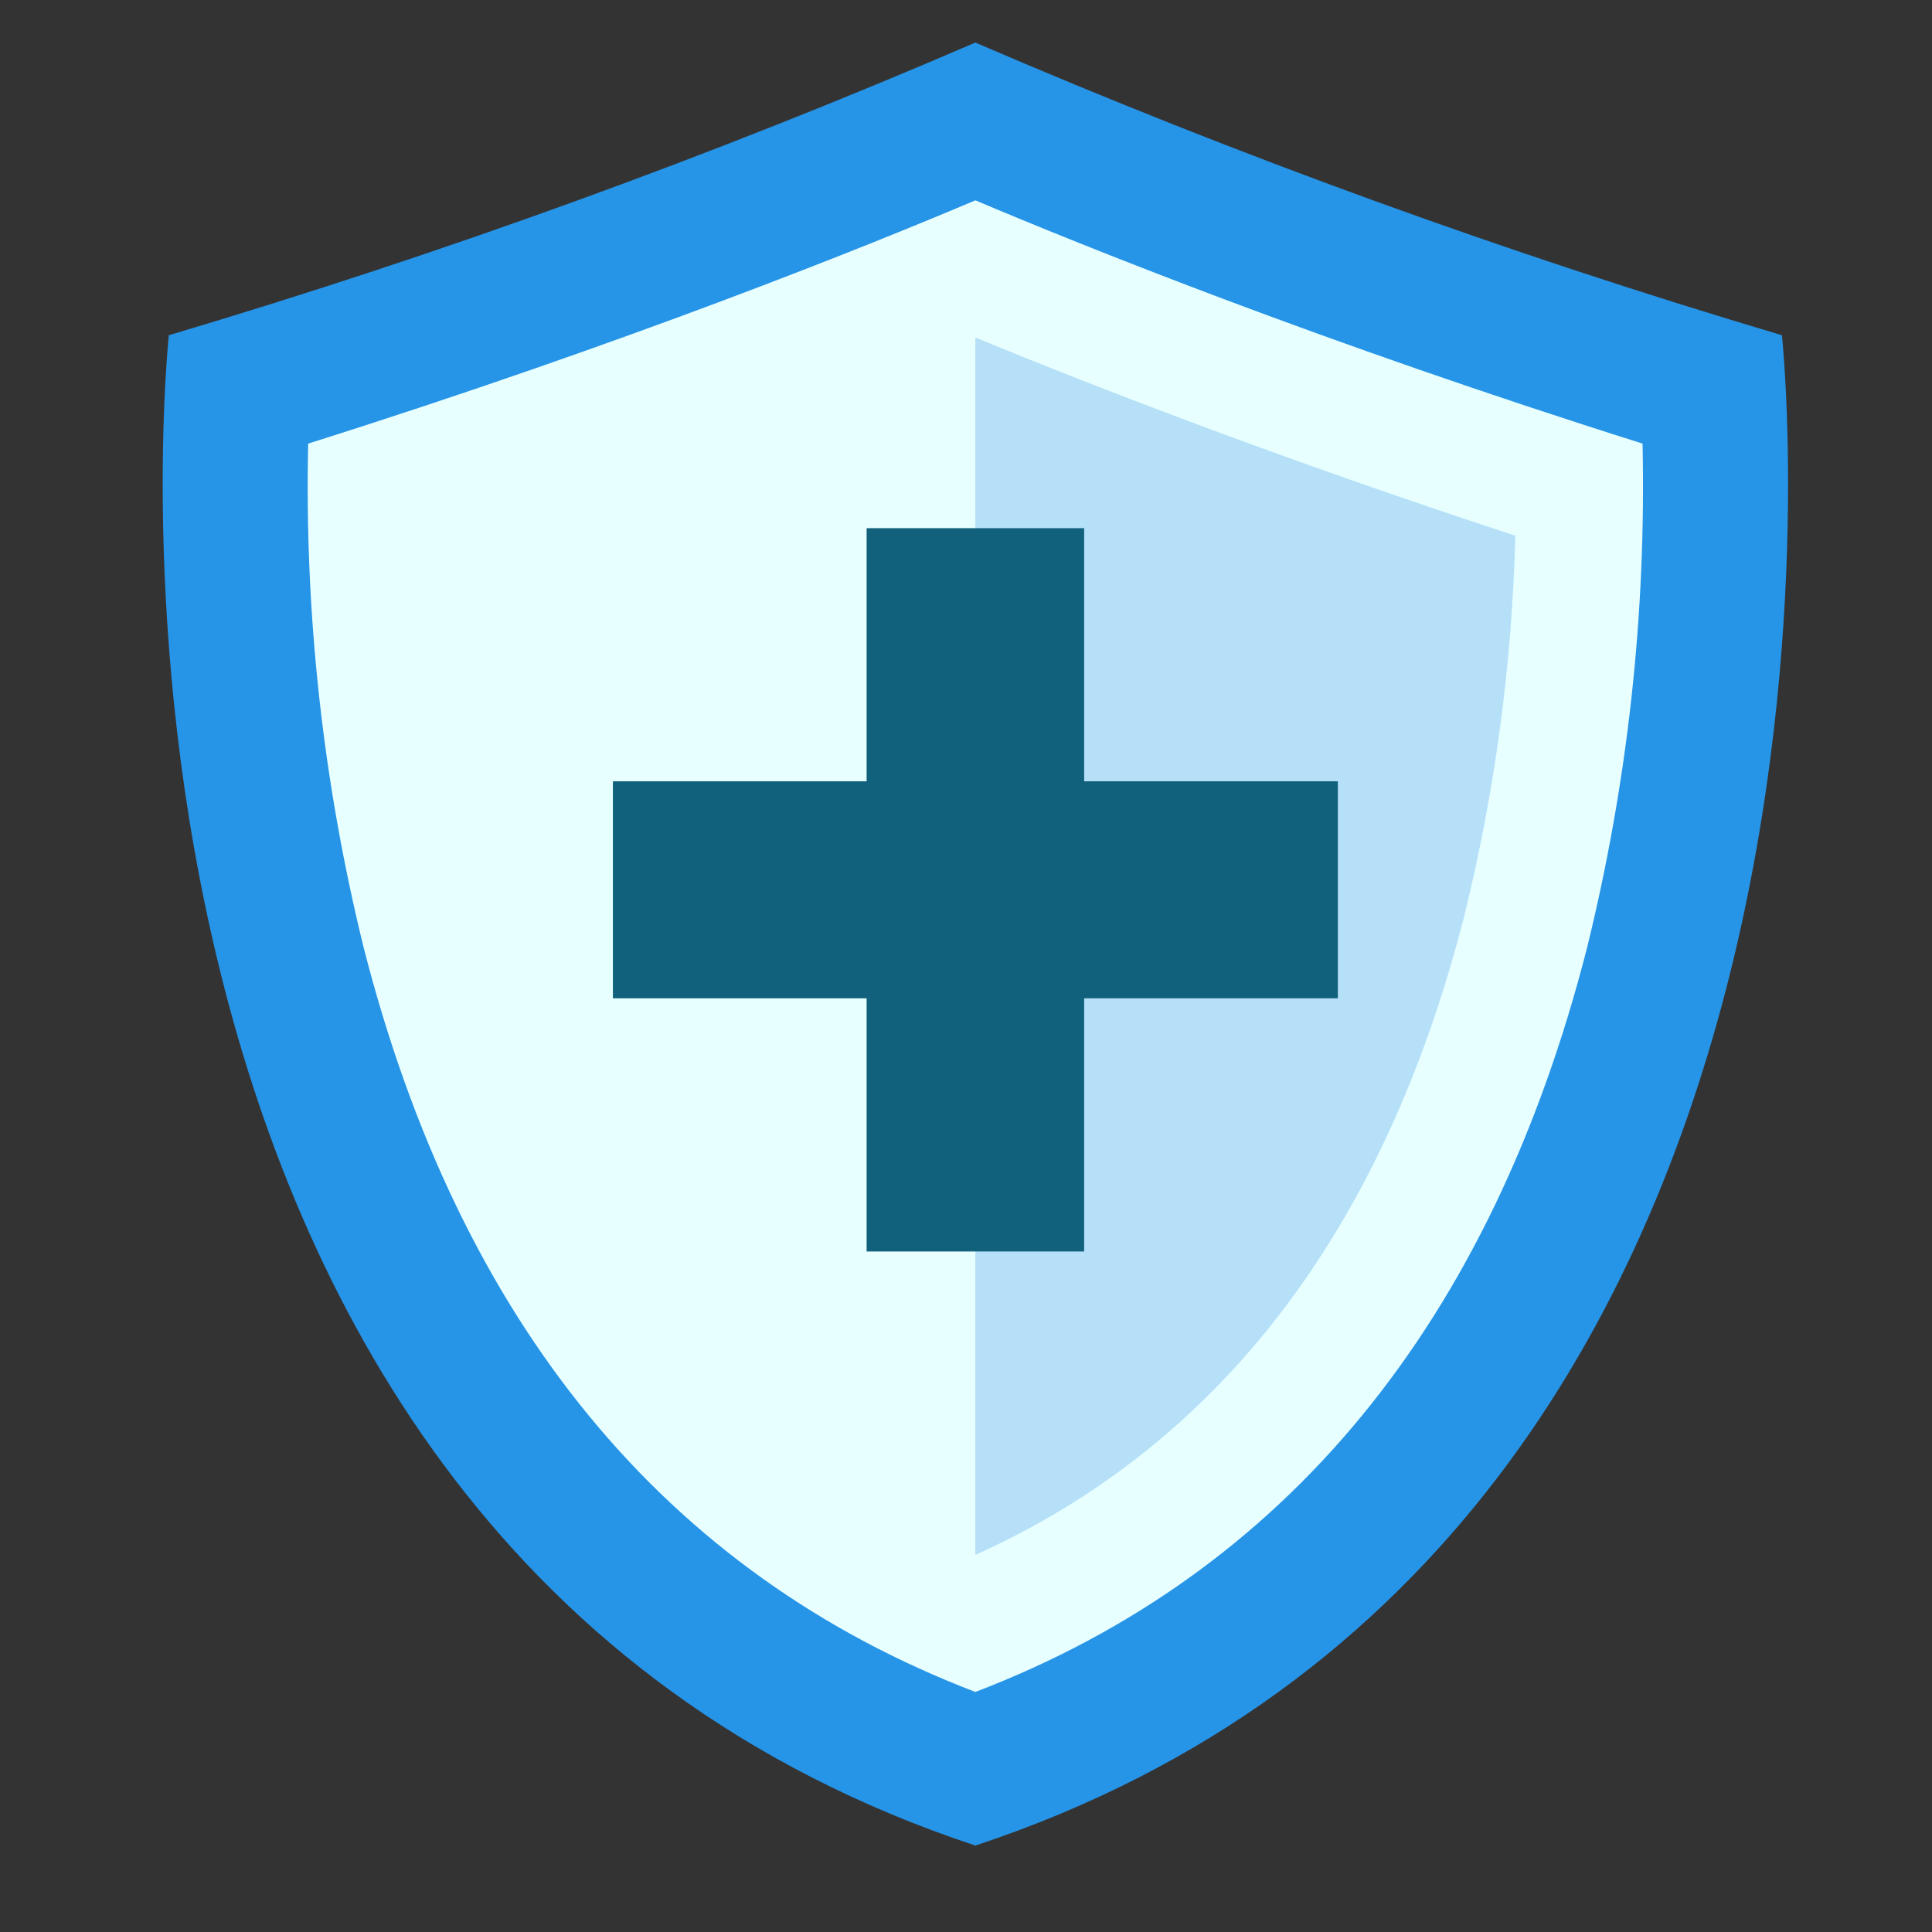
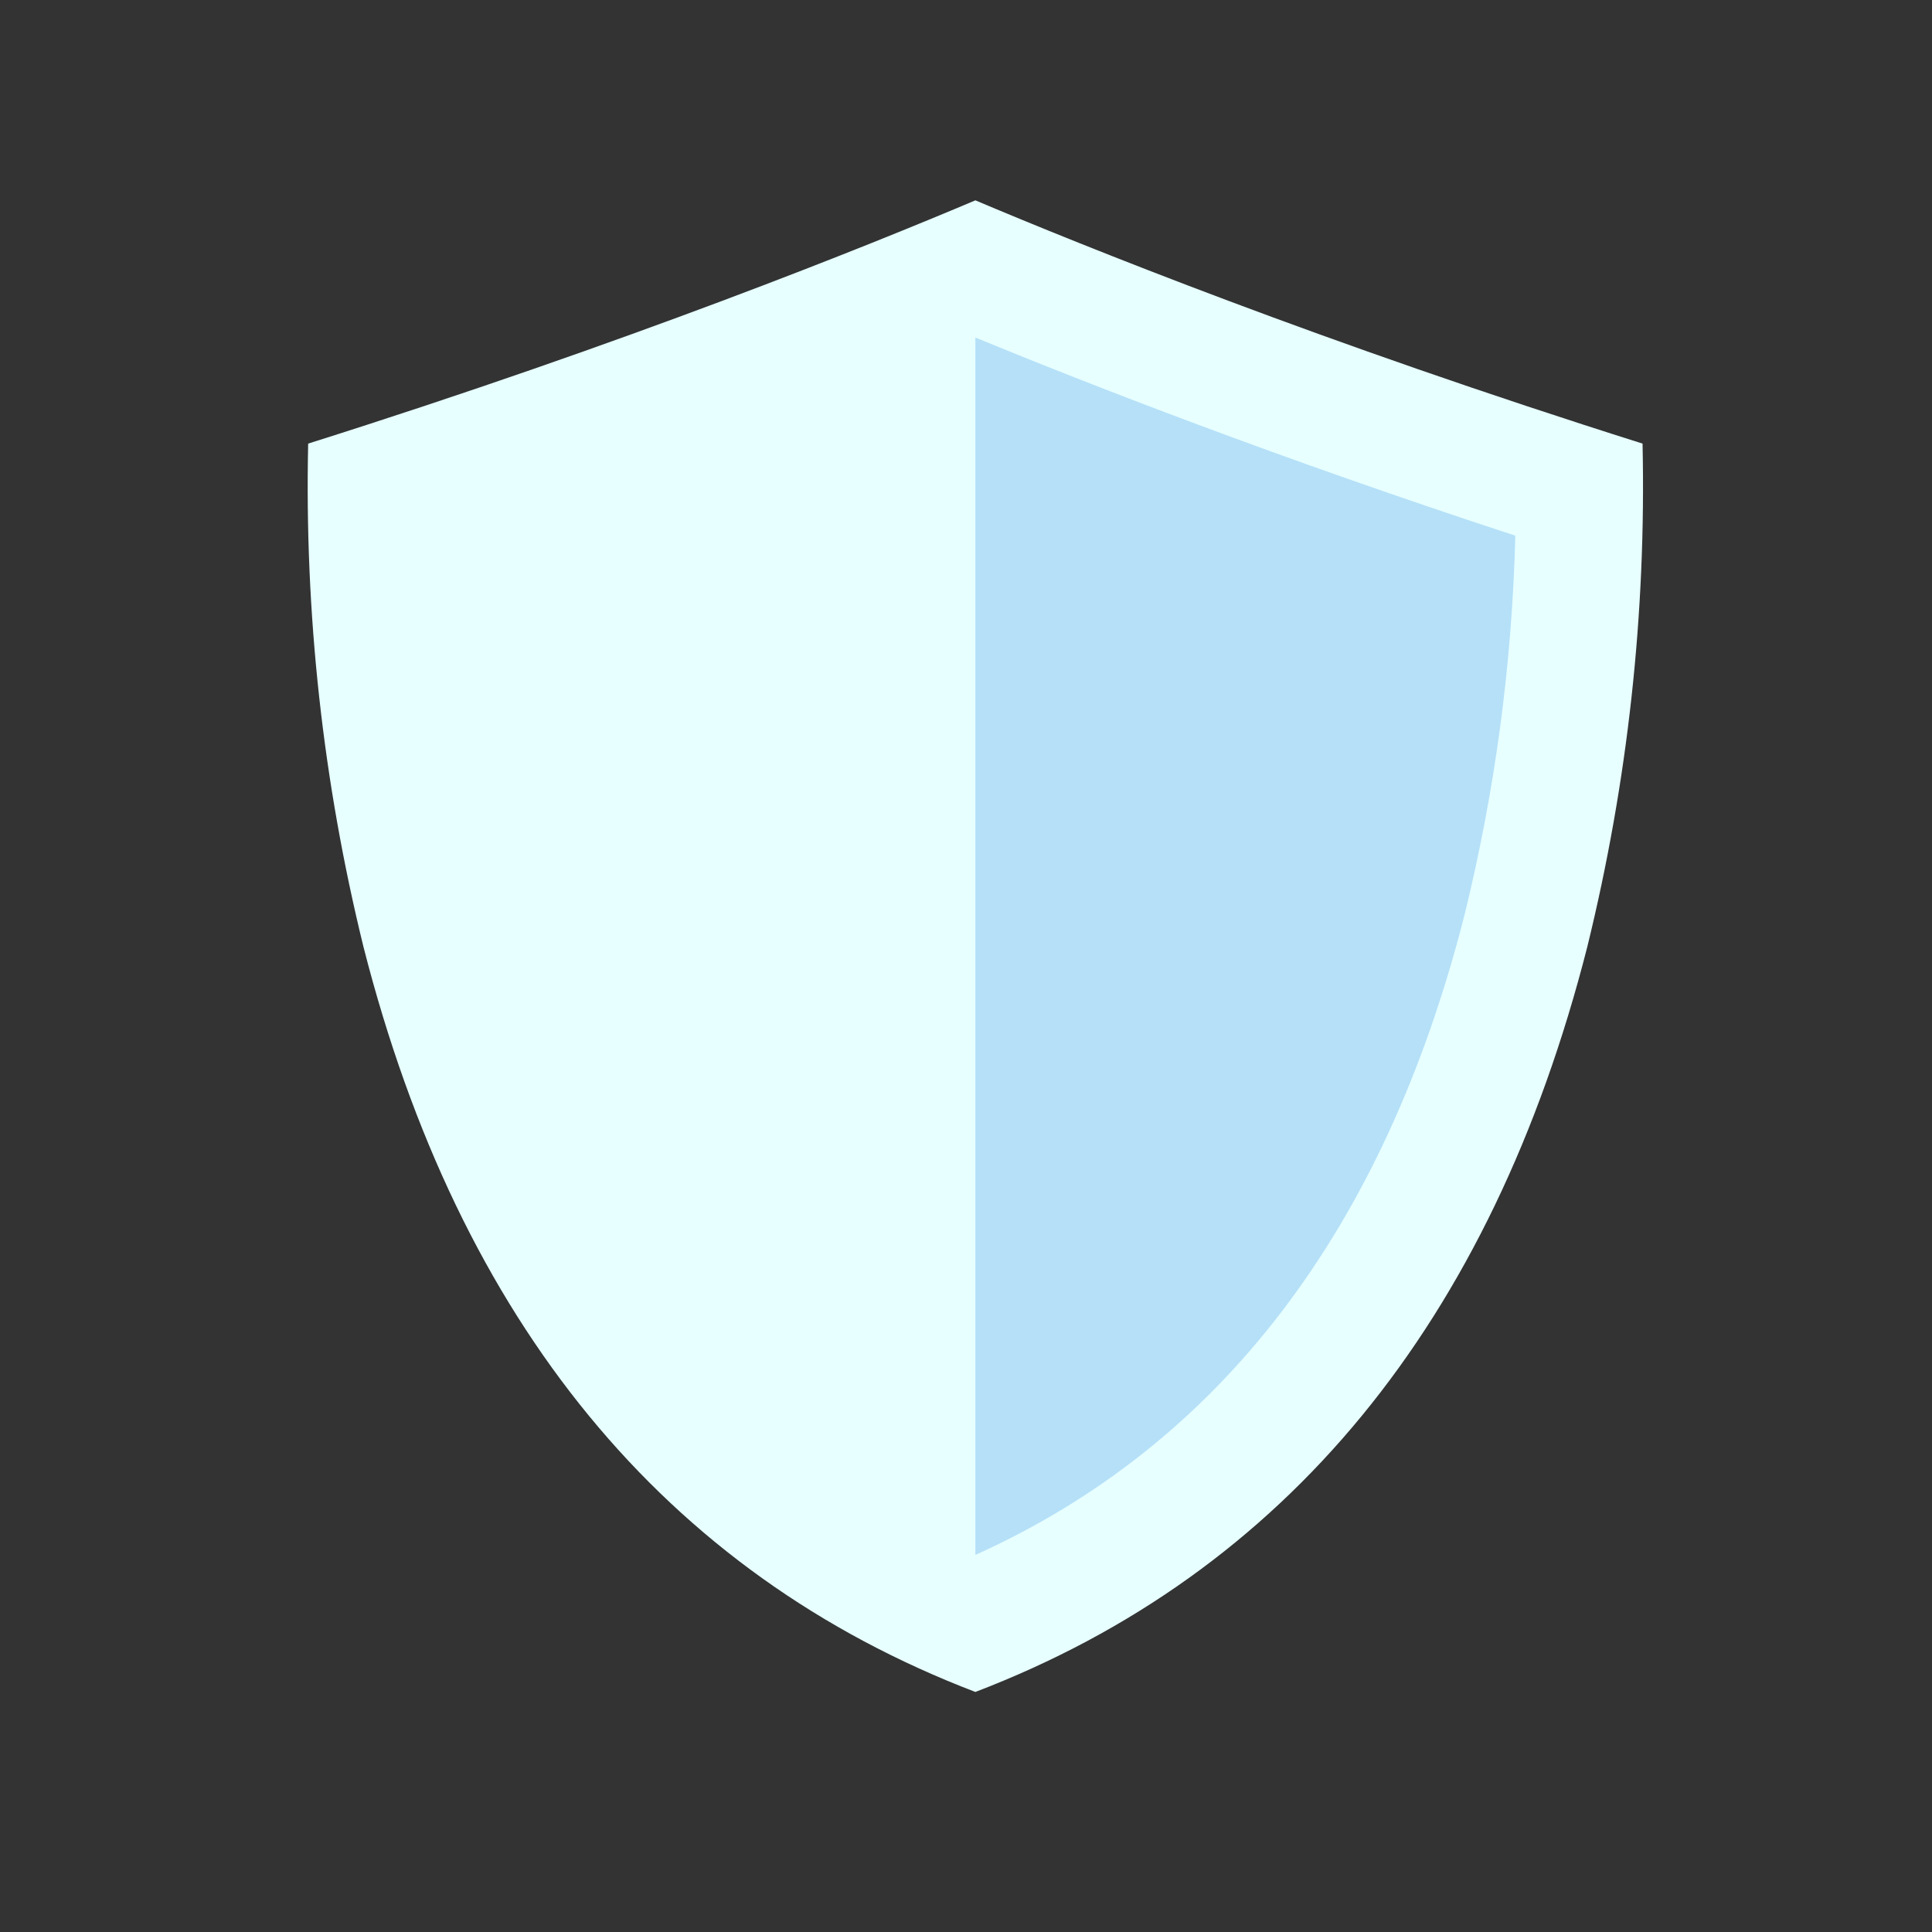
<svg xmlns="http://www.w3.org/2000/svg" width="200" zoomAndPan="magnify" viewBox="0 0 150 150" height="200" preserveAspectRatio="xMidYMid meet">
  <rect x="0" y="0" width="150" height="150" fill="#333333" stroke="none" />
  <defs>
    <clipPath id="5e516a40eb">
-       <path d="M 12 3 L 139 3 L 139 143.727 L 12 143.727 Z M 12 3 " />
-     </clipPath>
+       </clipPath>
  </defs>
  <g id="6a1c3e7652">
    <g clip-rule="nonzero" clip-path="url(#5e516a40eb)">
-       <path style=" stroke:none;fill-rule:nonzero;fill:#2694e7;fill-opacity:1;" d="M 138.348 26.027 C 117.023 19.684 96.152 12.109 75.727 3.305 C 55.305 12.109 34.43 19.684 13.109 26.027 C 13.109 26.027 3.008 119.215 75.727 143.289 C 148.449 119.215 138.348 26.027 138.348 26.027 Z M 138.348 26.027 " />
-     </g>
+       </g>
    <path style=" stroke:none;fill-rule:nonzero;fill:#e7ffff;fill-opacity:1;" d="M 75.727 131.363 C 51.629 122.141 35.656 102.695 28.219 73.508 C 25.066 60.672 23.637 47.652 23.926 34.441 C 48.805 26.59 67.473 19.047 75.727 15.555 C 83.984 19.047 102.652 26.59 127.527 34.441 C 127.816 47.652 126.387 60.672 123.238 73.508 C 115.801 102.695 99.828 122.141 75.727 131.363 Z M 75.727 131.363 " />
    <path style=" stroke:none;fill-rule:nonzero;fill:#b5e0f8;fill-opacity:1;" d="M 75.727 120.723 L 75.727 26.207 C 84.594 29.855 99.141 35.527 117.648 41.59 C 117.398 51.562 116.078 61.395 113.691 71.086 C 107.469 95.5 94.707 112.176 75.727 120.723 Z M 75.727 120.723 " />
-     <path style=" stroke:none;fill-rule:nonzero;fill:#11607c;fill-opacity:1;" d="M 103.871 60.66 L 84.172 60.66 L 84.172 41.008 L 67.285 41.008 L 67.285 60.66 L 47.586 60.66 L 47.586 77.508 L 67.285 77.508 L 67.285 97.164 L 84.172 97.164 L 84.172 77.508 L 103.871 77.508 Z M 103.871 60.66 " />
  </g>
</svg>